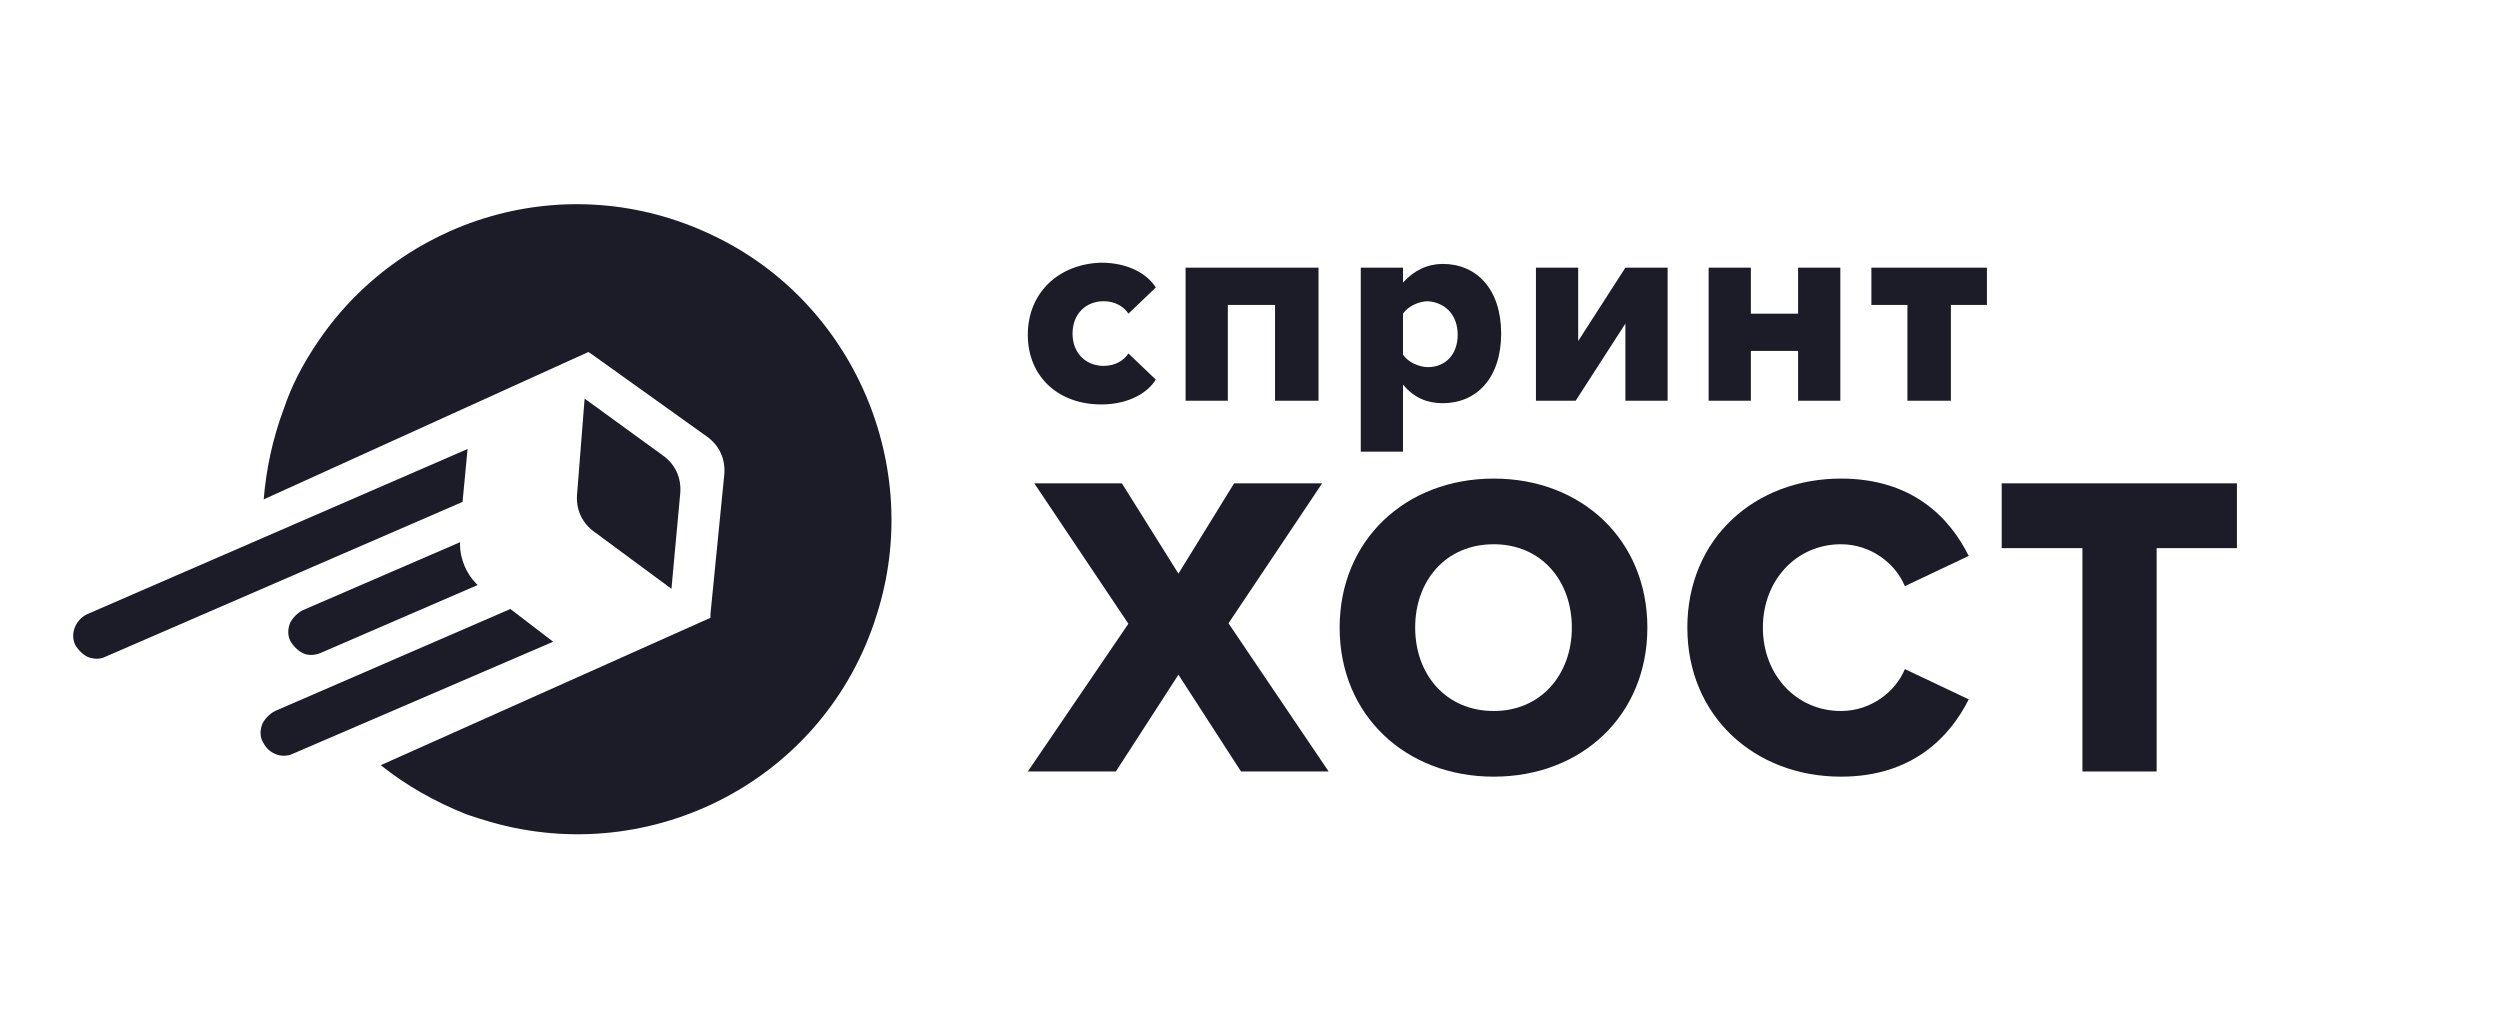
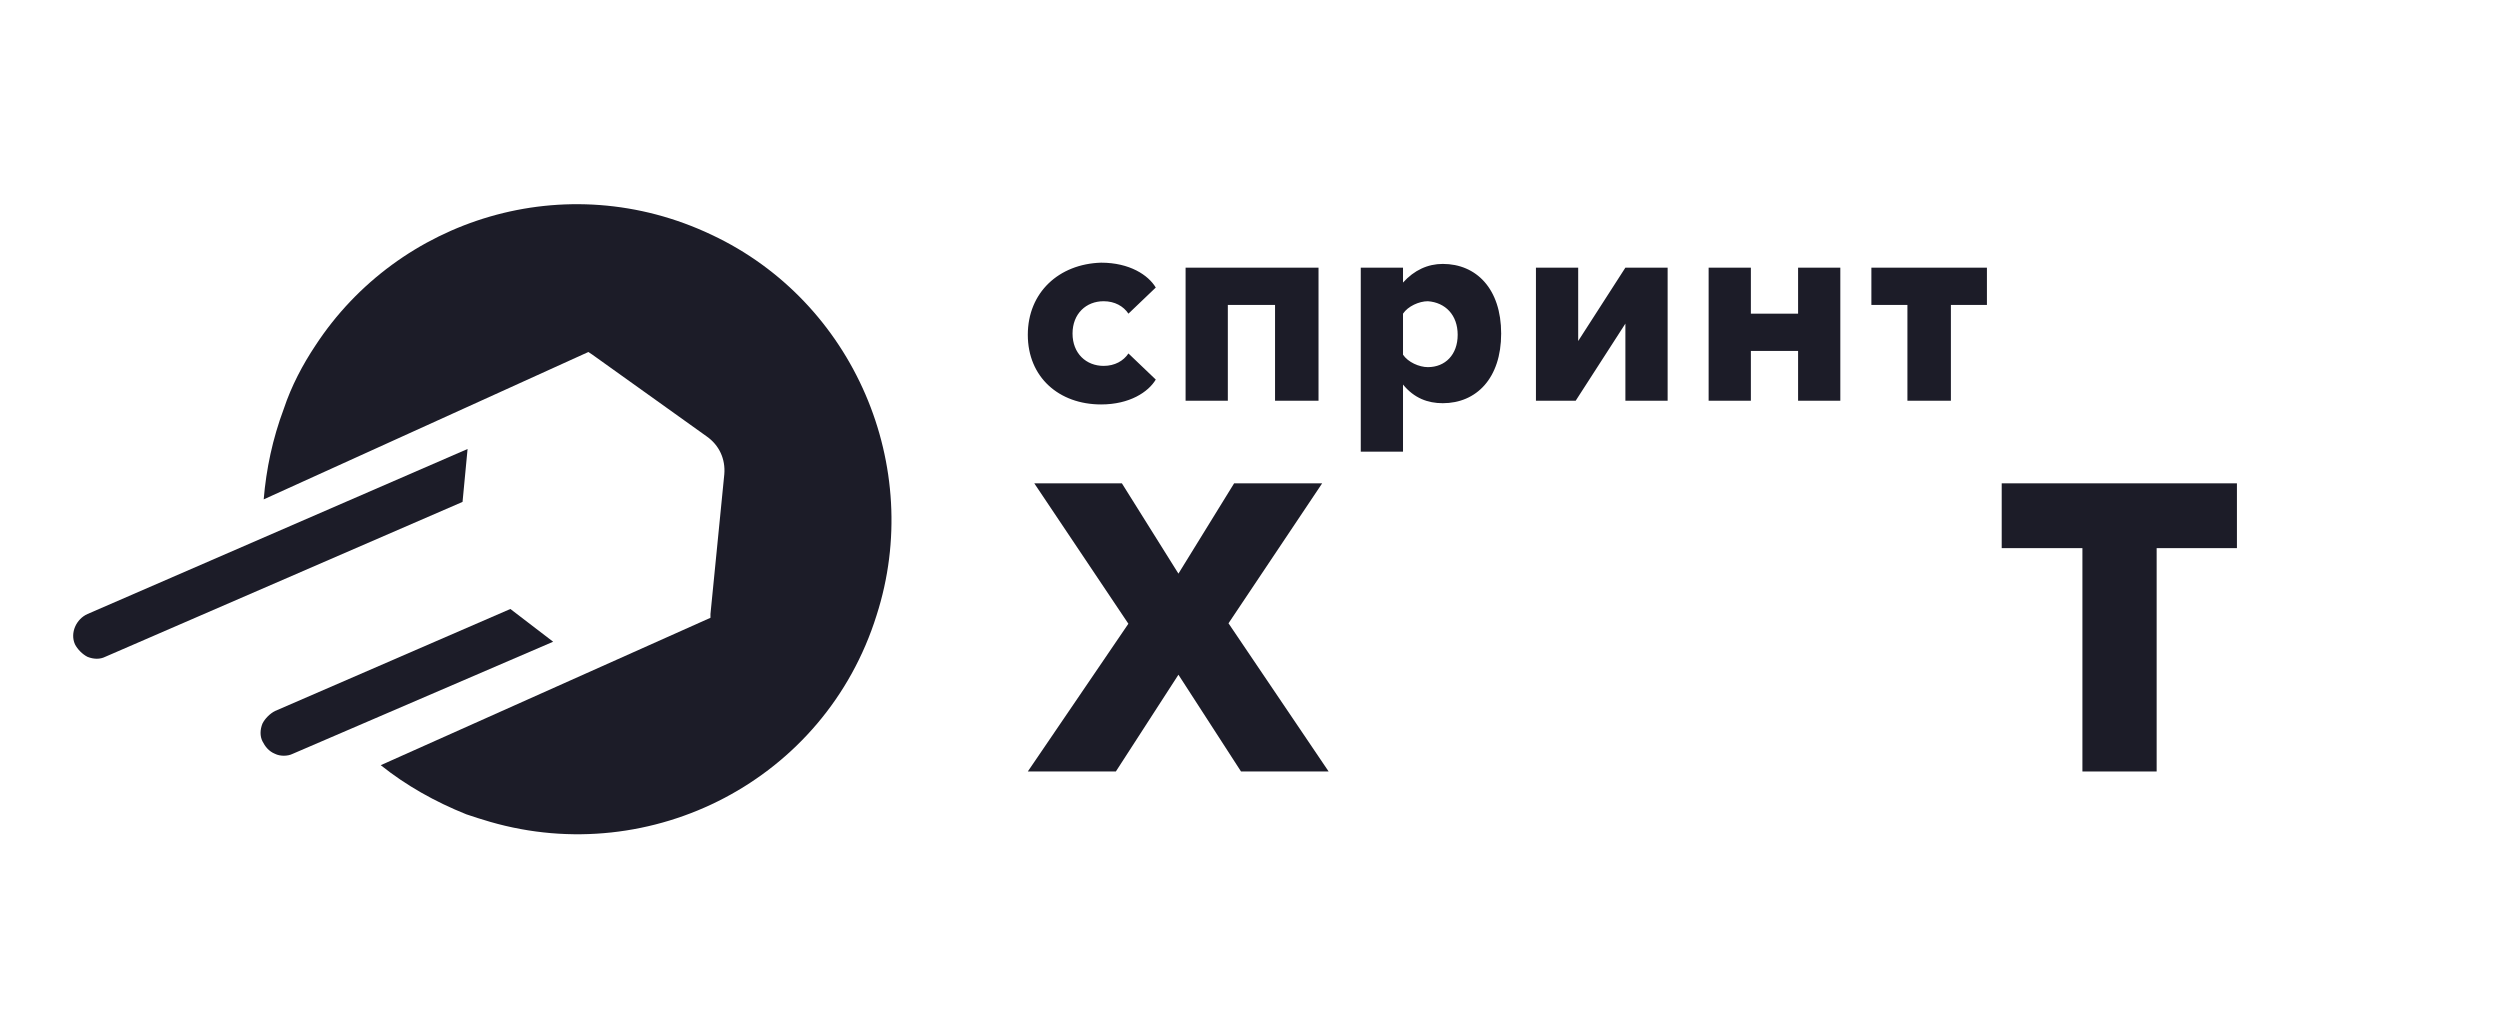
<svg xmlns="http://www.w3.org/2000/svg" width="300" height="124" viewBox="0 0 300 124" fill="none">
  <path d="M148.922 92.578H159.436L147.42 74.796L158.659 58H148.094L141.412 68.835L134.628 58H124.114L135.405 74.848L123.337 92.578H133.903L141.412 80.966L148.922 92.578Z" fill="#1C1C28" />
-   <path d="M160.757 75.315C160.757 85.839 168.681 93.2 179.246 93.2C189.812 93.2 197.684 85.839 197.684 75.315C197.684 64.791 189.812 57.43 179.246 57.43C168.681 57.43 160.757 64.791 160.757 75.315ZM188.621 75.315C188.621 80.914 184.943 85.32 179.246 85.32C173.498 85.32 169.82 80.914 169.82 75.315C169.82 69.664 173.498 65.31 179.246 65.31C184.943 65.31 188.621 69.664 188.621 75.315Z" fill="#1C1C28" />
-   <path d="M220.919 93.2C229.516 93.2 234.022 88.379 236.249 83.921L228.584 80.292C227.445 83.039 224.493 85.32 220.919 85.32C215.533 85.32 211.545 80.966 211.545 75.315C211.545 69.664 215.533 65.31 220.919 65.31C224.493 65.31 227.445 67.591 228.584 70.338L236.249 66.709C233.97 62.147 229.516 57.43 220.919 57.43C210.561 57.43 202.481 64.636 202.481 75.315C202.481 85.942 210.561 93.2 220.919 93.2Z" fill="#1C1C28" />
  <path d="M249.89 92.578H258.798V65.776H268.431V58H240.205V65.776H249.89V92.578Z" fill="#1C1C28" />
  <path d="M123.337 40.176C123.337 45.25 127.064 48.533 132.133 48.533C135.562 48.533 137.799 47.041 138.693 45.548L135.413 42.414C134.817 43.31 133.773 43.907 132.432 43.907C130.344 43.907 128.704 42.414 128.704 40.027C128.704 37.639 130.344 36.147 132.432 36.147C133.773 36.147 134.817 36.744 135.413 37.639L138.693 34.505C137.799 33.013 135.562 31.521 132.133 31.521C127.064 31.67 123.337 35.102 123.337 40.176ZM158.223 48.085V32.118H142.271V48.085H147.34V36.595H153.005V48.085H158.223ZM168.361 54.204V46.145C169.703 47.787 171.343 48.384 173.132 48.384C177.157 48.384 180.139 45.399 180.139 40.027C180.139 34.655 177.157 31.67 173.132 31.67C171.343 31.67 169.703 32.416 168.361 33.908V32.118H163.292V54.204H168.361ZM174.921 40.176C174.921 42.564 173.43 44.056 171.343 44.056C170.299 44.056 168.957 43.459 168.361 42.564V37.639C168.957 36.744 170.299 36.147 171.343 36.147C173.43 36.296 174.921 37.788 174.921 40.176ZM184.164 48.085H189.084L195.047 38.833V48.085H200.116V32.118H195.047L189.382 40.922V32.118H184.313V48.085H184.164ZM205.036 48.085H210.105V42.116H215.77V48.085H220.839V32.118H215.77V37.639H210.105V32.118H205.036V48.085ZM234.108 48.085V36.595H238.431V32.118H224.566V36.595H228.89V48.085H234.108Z" fill="#1C1C28" />
  <path d="M85.407 28.182C67.889 19.868 47.803 26.217 37.836 41.484C36.326 43.752 34.967 46.321 34.061 49.042C32.702 52.67 31.946 56.298 31.644 59.926L70.607 42.24L71.06 42.542L84.802 52.368C86.313 53.426 87.068 55.089 86.917 56.903L85.256 73.682V74.135L45.689 91.822C48.709 94.24 52.183 96.205 55.958 97.717C56.864 98.019 57.77 98.322 58.828 98.624C78.158 104.217 98.998 93.635 105.19 73.833C110.929 55.996 102.472 36.193 85.407 28.182Z" fill="#1C1C28" />
-   <path d="M80.574 70.659L81.631 59.17C81.782 57.356 81.027 55.694 79.517 54.635L70.154 47.833L69.248 59.321C69.097 61.135 69.852 62.798 71.362 63.856L80.574 70.659Z" fill="#1C1C28" />
  <path d="M56.109 53.88L10.502 73.682C9.143 74.287 8.388 75.949 8.992 77.31C9.294 77.915 9.898 78.519 10.502 78.822C11.257 79.124 12.012 79.124 12.616 78.822L55.505 60.228L56.109 53.88Z" fill="#1C1C28" />
-   <path d="M55.203 65.066L36.326 73.228C35.722 73.531 35.118 74.135 34.816 74.74C34.514 75.496 34.514 76.252 34.816 76.856C35.118 77.461 35.722 78.066 36.326 78.368C36.93 78.67 37.685 78.67 38.44 78.368L57.317 70.205L57.166 70.054C55.958 68.845 55.203 67.031 55.203 65.368V65.066Z" fill="#1C1C28" />
  <path d="M61.244 73.077L33.004 85.322C32.4 85.624 31.795 86.228 31.493 86.833C31.191 87.589 31.191 88.345 31.493 88.95C31.795 89.554 32.248 90.159 33.004 90.461C33.608 90.763 34.514 90.763 35.118 90.461L66.378 77.008L61.244 73.077Z" fill="#1C1C28" />
</svg>